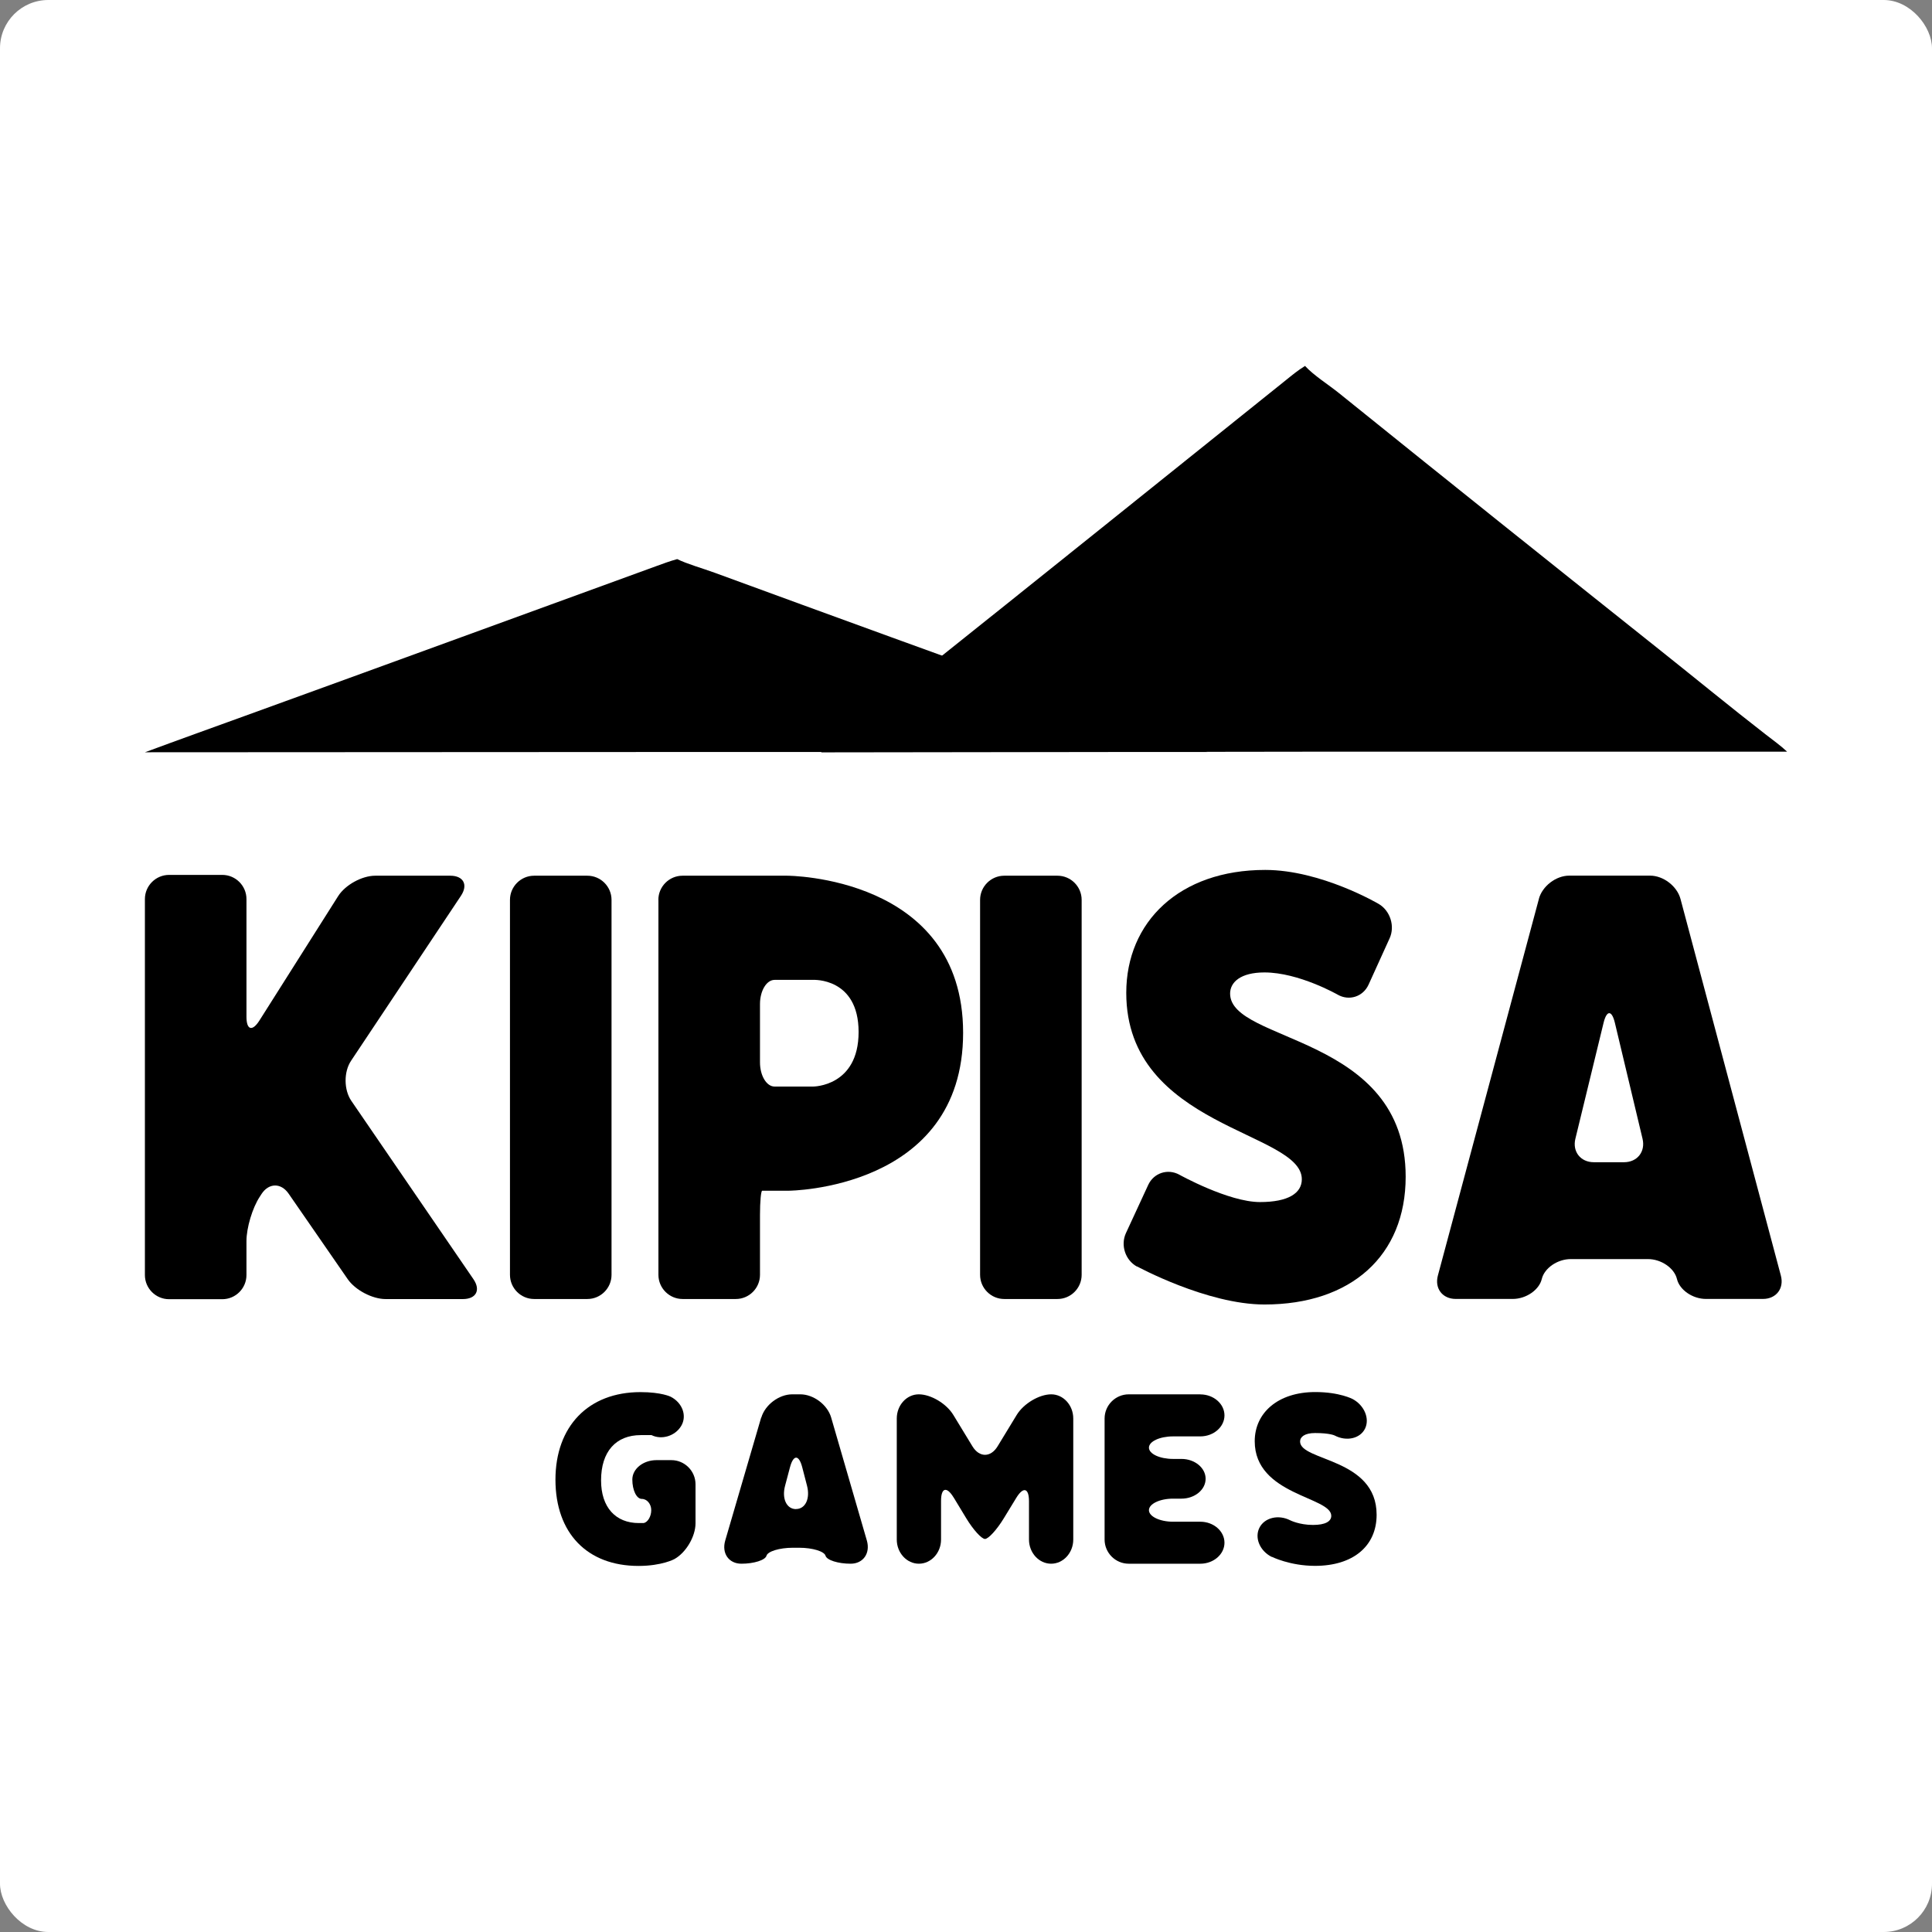
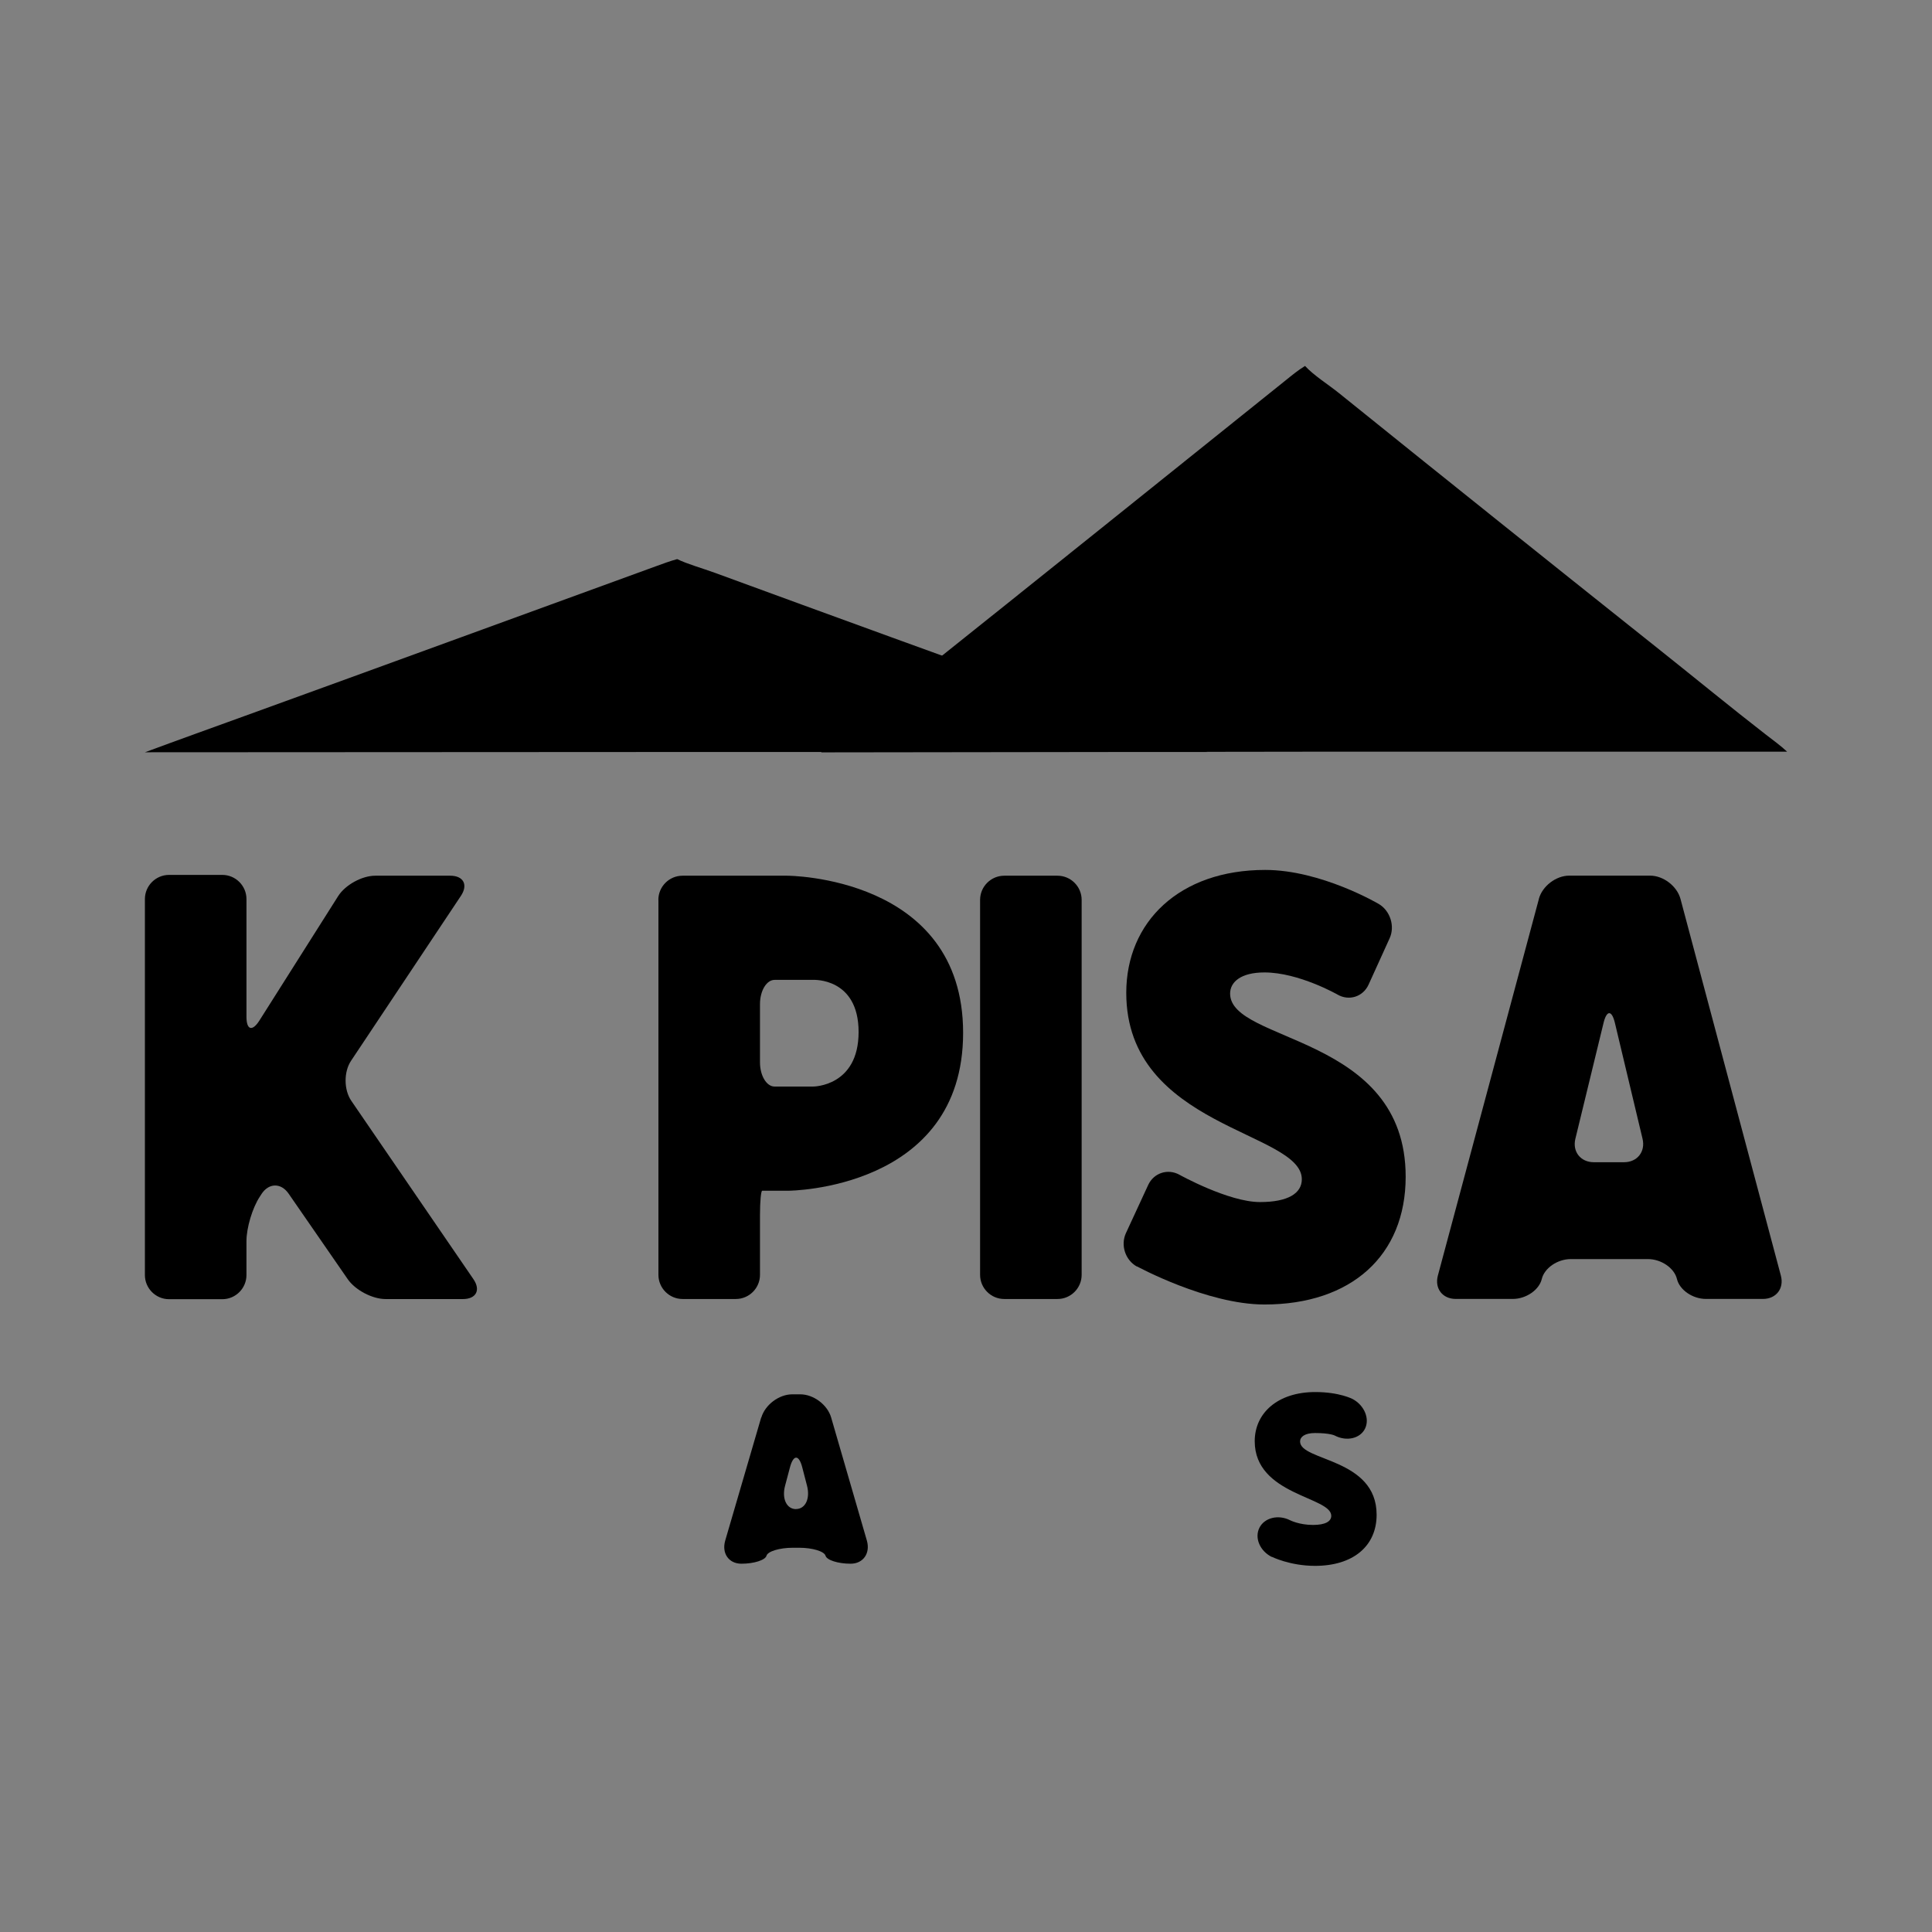
<svg xmlns="http://www.w3.org/2000/svg" id="Layer_2" data-name="Layer 2" viewBox="0 0 288 288">
  <rect x="0" y="0" width="288" height="288" fill="#808080" stroke="none" />
  <defs>
    <style>
      .cls-1 {
        fill: #fff;
      }
    </style>
  </defs>
  <g id="Layer_1-2" data-name="Layer 1">
-     <rect class="cls-1" width="288" height="288" rx="7.2" ry="7.2" />
    <g>
      <g>
        <g>
-           <path d="M82.8,220.58c0-7.96,4.9-13.06,12.67-13.06,3.16,0,4.51.69,4.51.69,1.76.9,2.46,2.86,1.56,4.36s-2.9,2.11-4.42,1.36h-1.6c-3.69,0-5.92,2.43-5.92,6.75,0,4.03,2.18,6.36,5.63,6.36h.73c.61-.13,1.12-1,1.12-1.92s-.63-1.68-1.41-1.68-1.41-1.3-1.41-2.89,1.62-2.89,3.6-2.89h2.22c1.98,0,3.6,1.62,3.6,3.6v5.81c0,1.98-1.42,4.38-3.15,5.34,0,0-1.85,1.02-5.35,1.02-7.62,0-12.38-4.86-12.38-12.87Z" />
          <path d="M113.49,211.31c.56-1.9,2.63-3.46,4.61-3.46h1.2c1.98,0,4.05,1.56,4.6,3.46l5.32,18.33c.55,1.9-.54,3.46-2.42,3.46s-3.56-.54-3.74-1.19-1.94-1.19-3.92-1.19h-.96c-1.98,0-3.74.54-3.92,1.19s-1.86,1.19-3.74,1.19-2.97-1.55-2.41-3.46l5.36-18.34ZM118.66,224.95c1.4,0,2.14-1.57,1.64-3.48l-.71-2.74c-.5-1.92-1.32-1.92-1.83,0l-.73,2.75c-.51,1.91.22,3.48,1.63,3.48Z" />
-           <path d="M142.15,223.22c-1.03-1.69-1.87-1.46-1.87.52v5.76c0,1.98-1.49,3.6-3.3,3.6s-3.3-1.62-3.3-3.6v-18.05c0-1.98,1.47-3.6,3.28-3.6s4.12,1.38,5.15,3.07l2.85,4.68c1.03,1.69,2.72,1.69,3.75,0l2.85-4.68c1.03-1.69,3.35-3.07,5.15-3.07s3.28,1.62,3.28,3.6v18.05c0,1.98-1.49,3.6-3.3,3.6s-3.3-1.62-3.3-3.6v-5.71c0-1.98-.84-2.22-1.88-.53l-1.88,3.08c-1.03,1.69-2.29,3.07-2.8,3.07s-1.76-1.38-2.79-3.08l-1.89-3.12Z" />
-           <path d="M178.93,207.86c1.98,0,3.6,1.41,3.6,3.13s-1.62,3.13-3.6,3.13h-4.06c-1.98,0-3.6.75-3.6,1.68s1.62,1.68,3.6,1.68h1.25c1.98,0,3.6,1.33,3.6,2.96s-1.62,2.96-3.6,2.96h-1.25c-1.98,0-3.6.78-3.6,1.72s1.62,1.72,3.6,1.72h4.06c1.98,0,3.6,1.41,3.6,3.13s-1.62,3.13-3.6,3.13h-10.67c-1.98,0-3.6-1.62-3.6-3.6v-18.05c0-1.98,1.62-3.6,3.6-3.6h10.67Z" />
          <path d="M189.58,232.09c-1.77-.89-2.6-2.84-1.84-4.35s2.83-2.01,4.59-1.11c0,0,1.36.69,3.4.69,1.84,0,2.72-.53,2.72-1.36,0-2.86-11.41-3.06-11.41-11.12,0-4.22,3.45-7.33,9.03-7.33,3.64,0,5.58,1.05,5.58,1.05,1.74.94,2.56,2.93,1.83,4.41s-2.77,1.94-4.52,1.02c0,0-.7-.37-2.93-.37-1.55,0-2.23.58-2.23,1.26,0,2.96,11.41,2.43,11.41,10.92,0,4.71-3.54,7.62-9.18,7.62-3.74,0-6.44-1.35-6.44-1.35Z" />
        </g>
        <g>
          <path d="M21.6,134.02c0-1.98,1.62-3.6,3.6-3.6h7.94c1.98,0,3.6,1.62,3.6,3.6v17.55c0,1.98.87,2.23,1.93.56l11.74-18.55c1.06-1.67,3.55-3.04,5.53-3.04h11.17c1.98,0,2.7,1.35,1.6,3l-16.38,24.59c-1.1,1.65-1.08,4.33.04,5.97l18.2,26.58c1.12,1.63.41,2.97-1.57,2.97h-11.51c-1.98,0-4.52-1.33-5.65-2.96l-8.82-12.76c-1.13-1.63-2.94-1.61-4.03.05l-.27.42c-1.09,1.65-1.98,4.63-1.98,6.61v5.06c0,1.98-1.62,3.6-3.6,3.6h-7.94c-1.98,0-3.6-1.62-3.6-3.6v-56.02Z" />
-           <path d="M87.56,130.54c1.98,0,3.6,1.62,3.6,3.6v55.9c0,1.98-1.62,3.6-3.6,3.6h-7.94c-1.98,0-3.6-1.62-3.6-3.6v-55.9c0-1.98,1.62-3.6,3.6-3.6h7.94Z" />
          <path d="M98.14,134.14c0-1.98,1.62-3.6,3.6-3.6h15.59s26.24,0,26.24,23.42-26.02,23.54-26.02,23.54h-3.93c-.18,0-.33,1.62-.33,3.6v8.94c0,1.98-1.62,3.6-3.6,3.6h-7.94c-1.98,0-3.6-1.62-3.6-3.6v-55.9ZM115.46,146.07c-1.19,0-2.17,1.62-2.17,3.6v8.7c0,1.98.98,3.6,2.17,3.6h5.77s6.76,0,6.76-8.13-6.76-7.77-6.76-7.77h-5.77Z" />
          <path d="M157.64,130.54c1.98,0,3.6,1.62,3.6,3.6v55.9c0,1.98-1.62,3.6-3.6,3.6h-7.94c-1.98,0-3.6-1.62-3.6-3.6v-55.9c0-1.98,1.62-3.6,3.6-3.6h7.94Z" />
          <path d="M169.49,188.81c-1.74-.95-2.48-3.19-1.65-4.99l3.32-7.18c.83-1.8,2.93-2.48,4.66-1.52,0,0,7.32,4.07,12,4.07,4.23,0,6.24-1.33,6.24-3.4,0-7.16-26.17-7.65-26.17-27.79,0-10.56,7.91-18.32,20.71-18.32,8.35,0,16.94,5.08,16.94,5.08,1.7,1.01,2.43,3.31,1.61,5.11l-3.14,6.91c-.82,1.8-2.9,2.47-4.61,1.49,0,0-5.78-3.31-10.91-3.31-3.56,0-5.12,1.46-5.12,3.15,0,7.4,26.17,6.07,26.17,27.3,0,11.77-8.13,19.05-21.05,19.05-8.57,0-19-5.68-19-5.68Z" />
          <path d="M229.39,134.01c.51-1.91,2.55-3.48,4.53-3.48h12.06c1.98,0,4.02,1.57,4.53,3.48l14.96,56.14c.51,1.91-.69,3.48-2.67,3.48h-8.5c-1.98,0-3.93-1.34-4.32-2.97s-2.34-2.97-4.32-2.97h-11.51c-1.98,0-3.93,1.34-4.32,2.97s-2.34,2.97-4.32,2.97h-8.5c-1.98,0-3.18-1.56-2.67-3.48l15.06-56.15ZM242.09,173.25c1.98,0,3.22-1.58,2.76-3.5l-4.12-17.27c-.46-1.93-1.22-1.93-1.69,0l-4.2,17.27c-.47,1.92.77,3.5,2.75,3.5h4.49Z" />
        </g>
      </g>
      <g>
        <path d="M100.96,83.35c1.43.71,3.77,1.37,5.58,2.03,17.51,6.42,35.13,12.82,52.79,19.21,5.71,2.07,11.3,4.15,17.1,6.2,1.23.43,2.52.85,3.58,1.31h-75.81c-1.98,0-5.22,0-7.2,0l-75.39.04c4.9-1.82,9.94-3.62,14.92-5.43,20.51-7.43,40.89-14.89,61.33-22.33.97-.35,1.94-.72,3.1-1.04Z" />
        <path d="M194.54,54.55c1.3,1.42,3.43,2.74,5.07,4.06,15.91,12.83,31.93,25.63,47.99,38.42,5.19,4.13,10.27,8.31,15.55,12.41,1.11.87,2.29,1.7,3.25,2.61h-68.59c-1.98,0-5.22.01-7.2.01l-68.21.09c4.45-3.64,9.03-7.24,13.57-10.85,18.64-14.87,37.18-29.77,55.75-44.66.88-.71,1.76-1.44,2.82-2.09Z" />
      </g>
    </g>
  </g>
</svg>